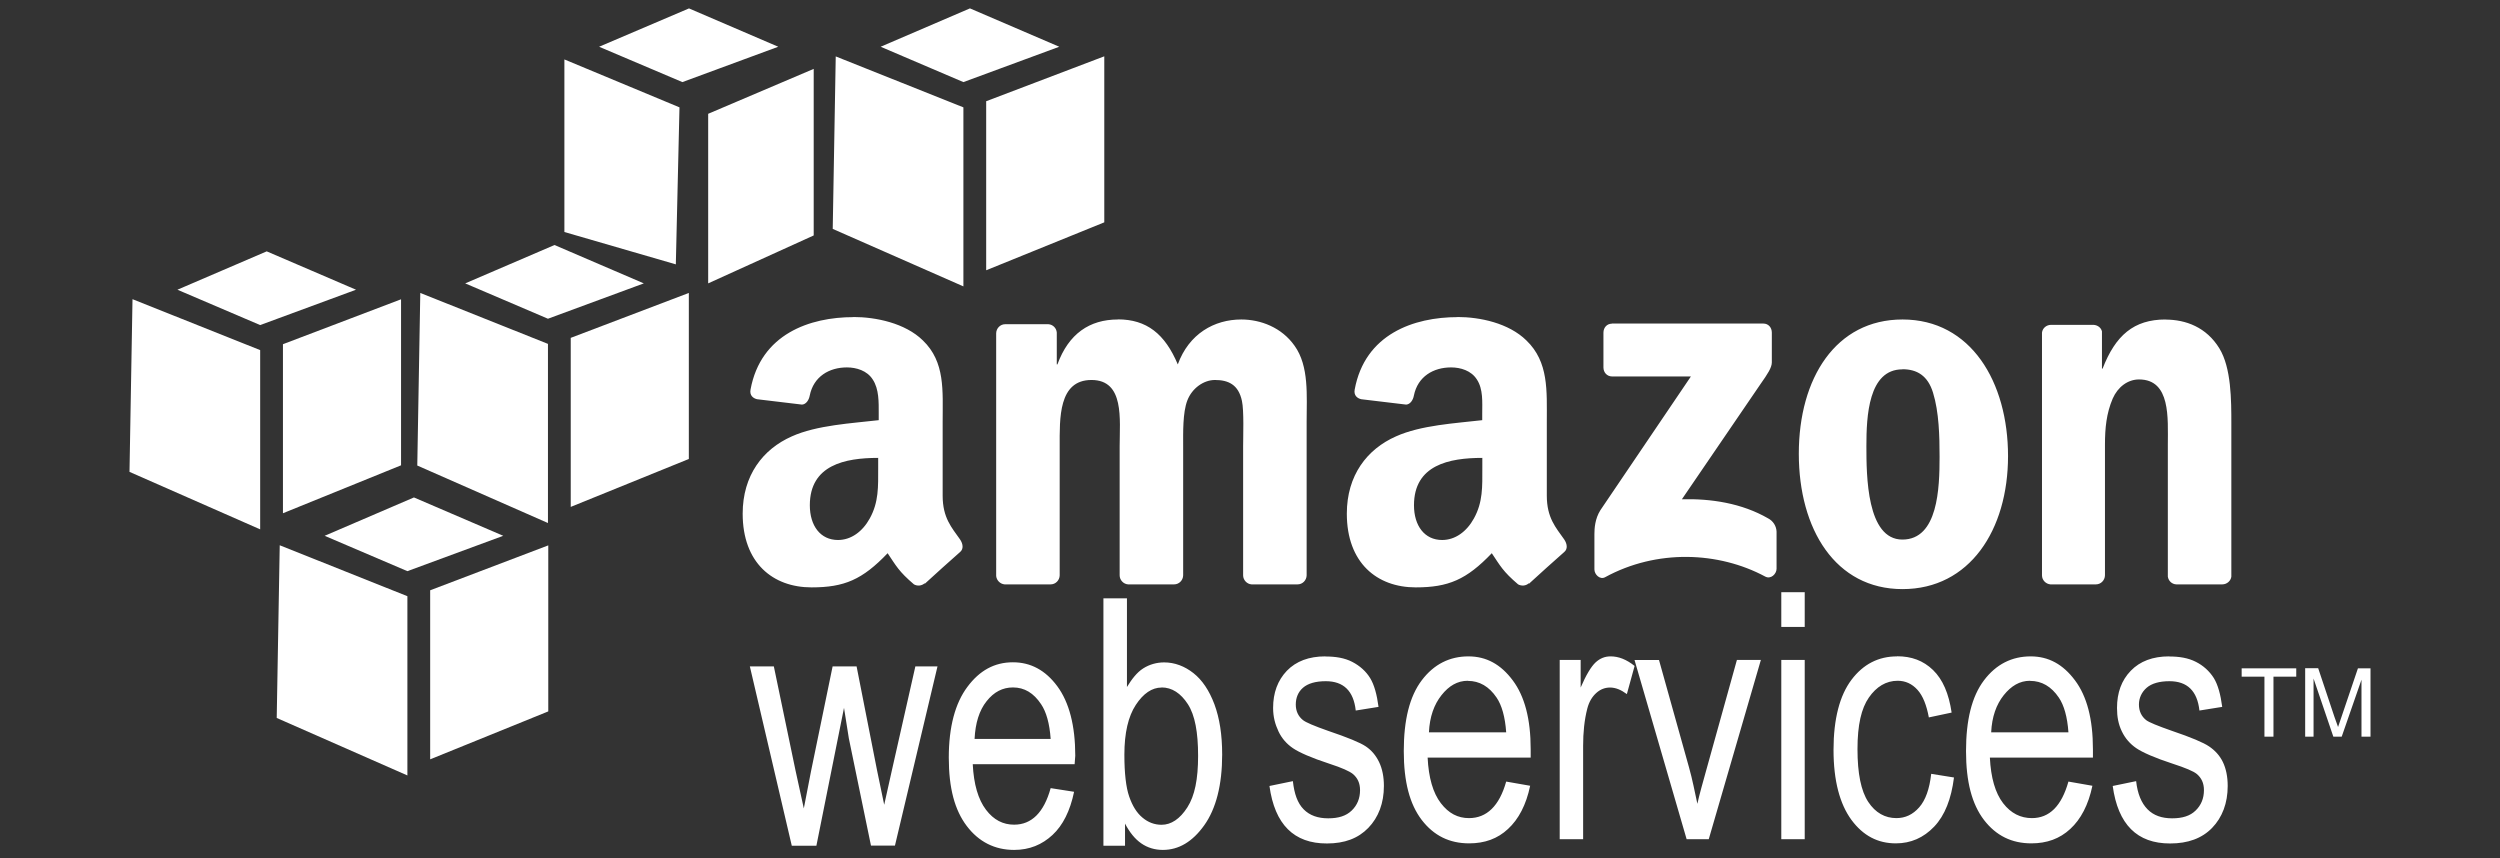
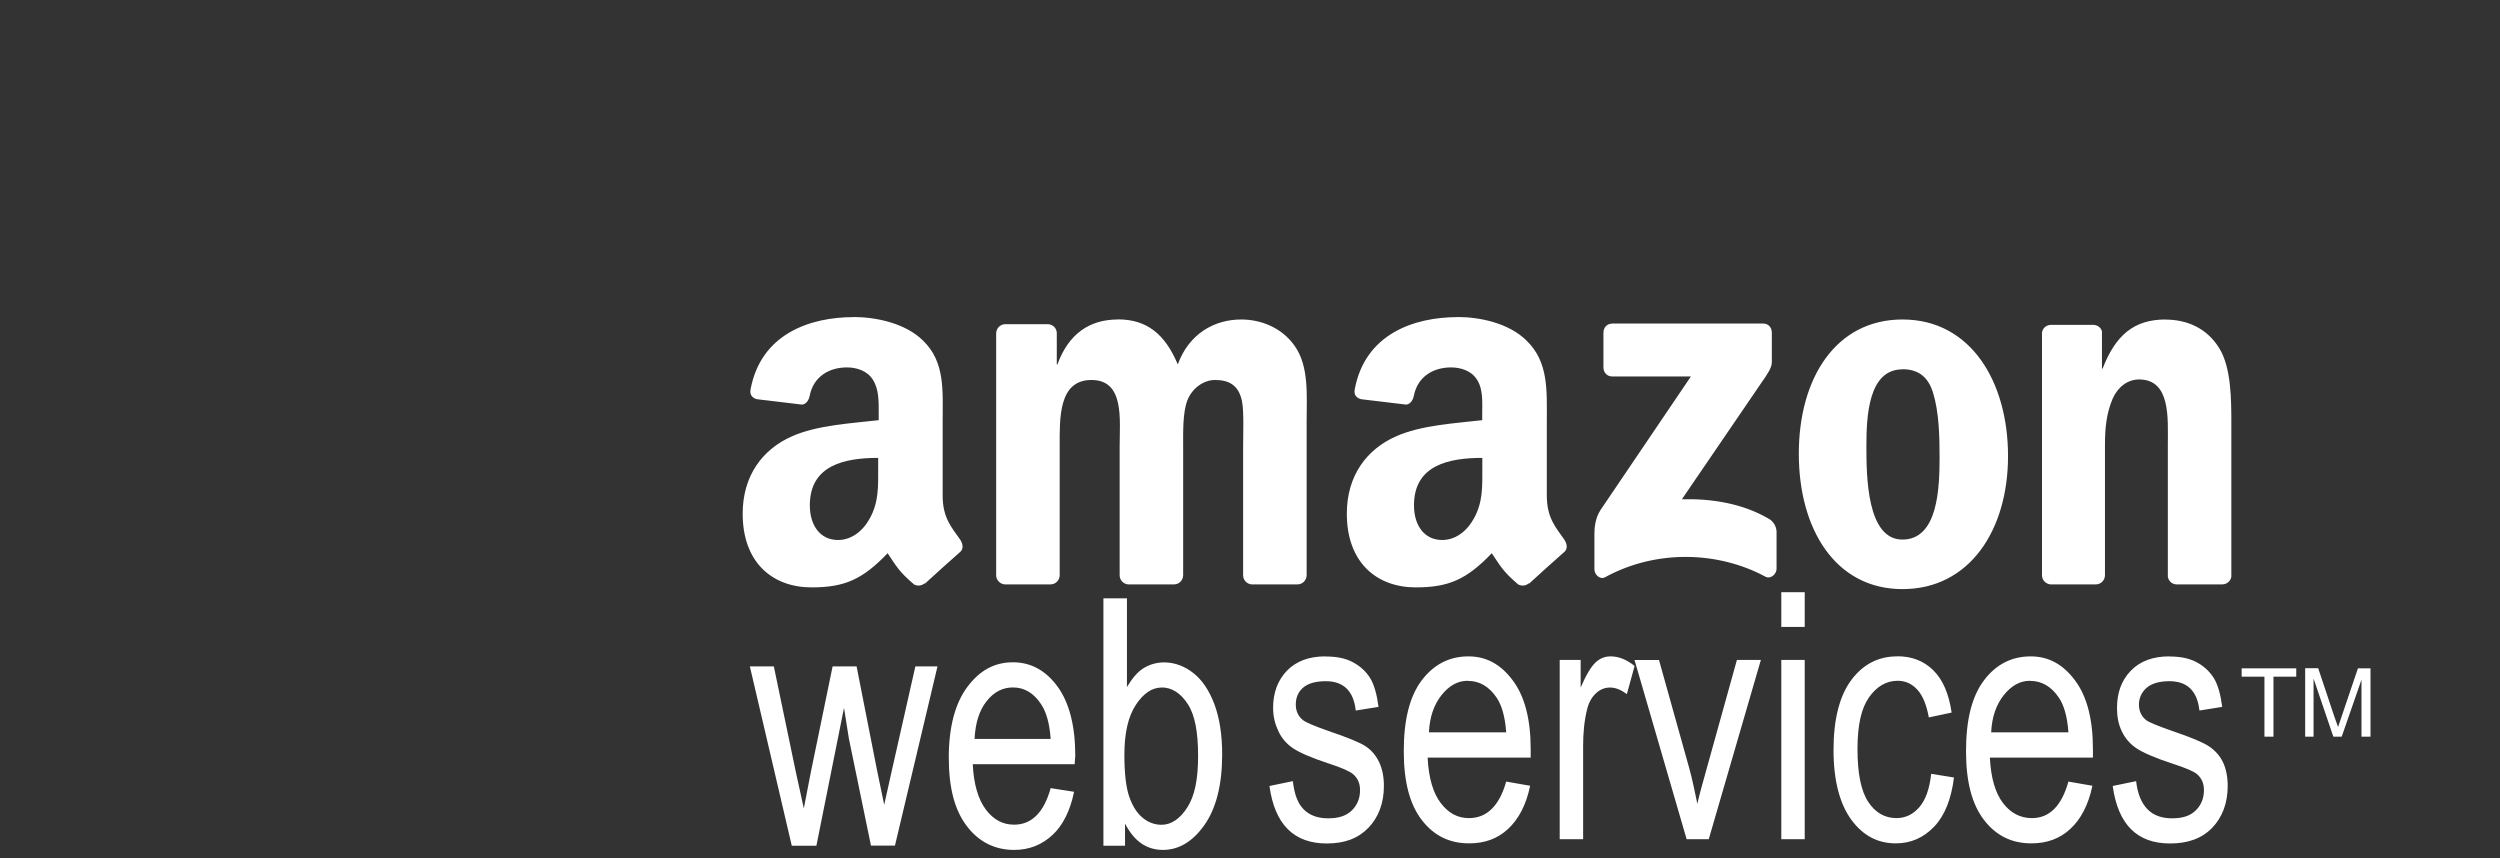
<svg xmlns="http://www.w3.org/2000/svg" id="Layer_1" data-name="Layer 1" viewBox="0 0 232.64 79.87">
  <rect x="0" y="0" width="232.64" height="79.87" fill="#333333" stroke="none" />
  <defs>
    <style>      .cls-1 {        fill: #fff;      }    </style>
  </defs>
  <path class="cls-1" d="M79.43,29.51c-4.08,0-8.64,1.57-9.59,6.75-.1,.55,.26,.81,.61,.89l4.18,.5c.39-.02,.65-.44,.72-.84,.36-1.78,1.82-2.62,3.46-2.62,.88,0,1.88,.3,2.4,1.12,.6,.9,.56,2.13,.56,3.18v.61c-2.49,.29-5.76,.46-8.09,1.51-2.69,1.19-4.57,3.62-4.57,7.19,0,4.58,2.8,6.86,6.41,6.86,3.05,0,4.73-.72,7.08-3.18,.78,1.16,1.03,1.69,2.45,2.9,.32,.18,.73,.14,1-.11v.06c.86-.78,2.41-2.2,3.29-2.96,.35-.29,.27-.77,0-1.17-.78-1.11-1.62-2.01-1.62-4.07v-6.86c0-2.91,.25-5.58-1.84-7.59-1.65-1.62-4.39-2.18-6.47-2.18h0Zm56.22,0c-4.08,0-8.64,1.57-9.59,6.75-.1,.55,.26,.81,.61,.89l4.18,.5c.39-.02,.65-.44,.72-.84,.36-1.78,1.82-2.62,3.46-2.62,.89,0,1.88,.3,2.4,1.12,.6,.9,.5,2.13,.5,3.18v.61c-2.49,.29-5.7,.46-8.03,1.51-2.69,1.19-4.57,3.62-4.57,7.19,0,4.58,2.81,6.86,6.41,6.86,3.04,0,4.73-.72,7.08-3.18,.78,1.16,1.03,1.69,2.45,2.9,.32,.17,.72,.15,1-.11v.06c.86-.78,2.41-2.2,3.29-2.96,.35-.29,.27-.77,0-1.17-.78-1.11-1.62-2.01-1.62-4.07v-6.86c0-2.91,.19-5.58-1.9-7.59-1.65-1.62-4.33-2.18-6.42-2.18h0Zm-31.62,.22c-2.64,0-4.59,1.33-5.63,4.18h-.06v-2.96c-.03-.42-.36-.75-.78-.78h-4.02c-.46,0-.83,.38-.84,.84v22.59c.04,.41,.37,.74,.78,.78h4.29c.46,0,.83-.38,.84-.84v-11.99c0-2.61-.13-6.19,2.96-6.19s2.62,3.67,2.62,6.19v11.99c0,.43,.35,.81,.78,.84h4.29c.46,0,.83-.38,.84-.84v-11.99c0-1.28-.05-3.15,.39-4.29,.44-1.14,1.52-1.9,2.57-1.9,1.24,0,2.19,.43,2.51,1.95,.2,.9,.11,3.29,.11,4.24v11.99c0,.43,.35,.81,.78,.84h4.29c.46,0,.83-.38,.84-.84v-14.28c0-2.43,.24-5.18-1.12-7.08-1.2-1.71-3.16-2.45-4.96-2.45-2.52,0-4.87,1.33-5.91,4.18-1.2-2.85-2.9-4.19-5.58-4.19h0Zm73.01,0c-6.21,0-9.65,5.46-9.65,12.49s3.41,12.6,9.65,12.6,9.82-5.49,9.82-12.38-3.45-12.71-9.82-12.71h0Zm24.48,0c-2.96,0-4.66,1.48-5.86,4.57h-.06v-3.46c-.08-.35-.41-.59-.78-.61h-3.96c-.42,0-.79,.3-.84,.72v22.59c0,.44,.35,.8,.78,.84h4.24c.46,0,.83-.38,.84-.84v-12.16c0-1.52,.13-2.91,.72-4.29,.48-1.09,1.41-1.78,2.45-1.78,2.96,0,2.68,3.61,2.68,6.08v12.27c.06,.4,.38,.7,.78,.72h4.29c.42,0,.79-.32,.84-.72v-14.22c0-2.19,0-5.22-1.12-7.03-1.2-1.95-3.1-2.67-5.02-2.67h0Zm-51.53,.39c-.44,0-.78,.35-.78,.84v3.23c0,.48,.34,.83,.78,.84h7.36l-8.42,12.44c-.51,.8-.56,1.71-.56,2.23v3.29c0,.47,.52,.99,1,.72,4.8-2.62,10.55-2.39,14.89-.06,.53,.29,1.06-.25,1.06-.72v-3.46c-.02-.52-.32-.99-.78-1.23-2.46-1.42-5.32-1.85-8.03-1.78l7.31-10.71c.68-.96,1.05-1.54,1.06-2.01v-2.79c0-.48-.33-.84-.78-.84h-14.11Zm27.05,4.24c1.36,0,2.36,.61,2.84,2.18,.56,1.81,.61,4.07,.61,5.97,0,2.9-.14,7.7-3.46,7.7s-3.35-5.94-3.35-8.7,.18-7.14,3.35-7.14Zm-95.32,8.25v.95c0,1.72,.06,3.16-.78,4.68-.68,1.24-1.75,2.01-2.96,2.01-1.64,0-2.62-1.33-2.62-3.23,0-3.75,3.26-4.41,6.36-4.41Zm56.22,0v.95c0,1.72,.06,3.16-.78,4.68-.68,1.24-1.75,2.01-2.96,2.01-1.64,0-2.62-1.33-2.62-3.23,0-3.75,3.26-4.41,6.36-4.41Z" />
  <path class="cls-1" d="M165.76,55.11v3.23h2.18v-3.23h-2.18Zm-63.08,.56v23.03h2.01v-2.06c.43,.82,.92,1.43,1.51,1.84,.59,.41,1.27,.61,2.01,.61,1.47,0,2.75-.75,3.85-2.29s1.67-3.76,1.67-6.58c0-1.85-.24-3.38-.72-4.68-.49-1.3-1.14-2.26-1.95-2.9s-1.74-1-2.73-1c-.69,0-1.37,.19-1.95,.56-.58,.37-1.05,.98-1.51,1.73v-8.25h-2.18Zm20.64,5.41c-1.51,0-2.71,.45-3.57,1.34-.85,.89-1.28,2.04-1.28,3.46,0,.83,.19,1.52,.5,2.18s.77,1.17,1.34,1.56c.57,.39,1.71,.9,3.4,1.45,1.17,.38,1.87,.7,2.18,.95,.44,.37,.67,.85,.67,1.51,0,.76-.26,1.4-.78,1.9-.52,.5-1.23,.72-2.18,.72s-1.72-.26-2.29-.84-.87-1.44-1-2.62l-2.18,.45c.49,3.58,2.28,5.36,5.35,5.35,1.64,0,2.9-.47,3.85-1.45s1.45-2.31,1.45-3.9c0-.86-.15-1.61-.45-2.23s-.7-1.09-1.23-1.45c-.53-.36-1.71-.84-3.51-1.45-1.31-.46-2.08-.79-2.34-1-.44-.35-.67-.84-.67-1.45s.21-1.16,.67-1.56,1.17-.61,2.12-.61c1.66,0,2.59,.91,2.79,2.73l2.12-.34c-.15-1.15-.4-2.06-.78-2.68s-.95-1.14-1.67-1.51c-.72-.37-1.55-.5-2.51-.5h0Zm13.33,0c-1.74,0-3.21,.72-4.35,2.23s-1.67,3.71-1.67,6.58,.55,4.94,1.67,6.41c1.13,1.47,2.59,2.18,4.41,2.18,1.45,0,2.65-.43,3.62-1.34,.98-.9,1.69-2.24,2.06-4.02l-2.23-.39c-.64,2.28-1.82,3.4-3.46,3.4-1.04,0-1.89-.44-2.62-1.39-.73-.95-1.14-2.37-1.23-4.24h9.59v-.78c0-2.81-.56-4.93-1.67-6.41-1.11-1.49-2.46-2.23-4.12-2.23h0Zm13.22,0c-.52,0-.98,.18-1.39,.56s-.89,1.17-1.39,2.34v-2.57h-1.95v16.68h2.18v-8.7c0-1.21,.11-2.38,.39-3.46,.16-.62,.45-1.1,.84-1.45s.82-.5,1.28-.5c.51,0,1.02,.21,1.56,.61l.72-2.62c-.76-.61-1.5-.89-2.23-.89h0Zm26.66,0c-1.72,0-3.14,.72-4.24,2.18-1.09,1.45-1.67,3.63-1.67,6.52s.59,5.05,1.67,6.52c1.09,1.47,2.45,2.18,4.13,2.18,1.39,0,2.58-.52,3.57-1.56s1.59-2.58,1.84-4.57l-2.12-.34c-.16,1.42-.53,2.45-1.12,3.12-.59,.67-1.29,1-2.12,1-1.05,0-1.95-.49-2.62-1.51s-1-2.64-1-4.91,.36-3.79,1.06-4.8,1.6-1.56,2.68-1.56c.72,0,1.33,.28,1.84,.84,.51,.56,.85,1.44,1.06,2.57l2.12-.45c-.26-1.76-.82-3.08-1.73-3.96-.91-.88-2.01-1.28-3.34-1.28h0Zm12.44,0c-1.74,0-3.21,.72-4.35,2.23s-1.67,3.71-1.67,6.58,.55,4.94,1.67,6.41c1.13,1.47,2.59,2.18,4.41,2.18,1.44,0,2.64-.43,3.62-1.34,.98-.9,1.69-2.24,2.06-4.02l-2.23-.39c-.64,2.28-1.77,3.4-3.4,3.4-1.04,0-1.95-.44-2.68-1.39-.73-.95-1.14-2.37-1.23-4.24h9.59v-.78c0-2.81-.56-4.93-1.67-6.41-1.11-1.49-2.46-2.23-4.12-2.23h0Zm12.88,0c-1.52,0-2.71,.45-3.57,1.34-.86,.89-1.28,2.04-1.28,3.46,0,.83,.13,1.52,.45,2.18,.31,.65,.77,1.17,1.34,1.56,.57,.39,1.71,.9,3.4,1.45,1.17,.38,1.93,.7,2.23,.95,.44,.37,.67,.85,.67,1.51,0,.76-.26,1.4-.78,1.9-.51,.5-1.23,.72-2.18,.72s-1.72-.26-2.29-.84-.93-1.44-1.06-2.62l-2.18,.45c.49,3.58,2.27,5.36,5.35,5.35,1.64,0,2.95-.47,3.9-1.45s1.45-2.31,1.45-3.9c0-.86-.15-1.61-.45-2.23s-.75-1.09-1.28-1.45c-.53-.36-1.66-.84-3.46-1.45-1.31-.46-2.13-.79-2.4-1-.44-.35-.67-.84-.67-1.45s.26-1.16,.72-1.56,1.18-.61,2.12-.61c1.66,0,2.59,.91,2.79,2.73l2.12-.34c-.15-1.15-.4-2.06-.78-2.68-.41-.65-.99-1.17-1.67-1.51-.72-.37-1.55-.5-2.5-.5h0Zm-49.75,.33l4.85,16.68h2.06l4.85-16.68h-2.23l-2.84,10.21c-.34,1.23-.65,2.3-.84,3.18-.24-1.11-.46-2.27-.78-3.4l-2.79-9.98h-2.29Zm13.66,0v16.68h2.18v-16.68h-2.18Zm-71.5,.22c-1.73,0-3.11,.77-4.24,2.29-1.13,1.51-1.73,3.71-1.73,6.58s.56,4.89,1.67,6.36,2.6,2.23,4.41,2.23c1.43,0,2.6-.49,3.57-1.39,.97-.9,1.64-2.24,2.01-4.02l-2.18-.34c-.63,2.28-1.78,3.4-3.4,3.4-1.03,0-1.9-.44-2.62-1.39-.72-.95-1.14-2.37-1.23-4.24h9.48l.06-.78c0-2.81-.57-4.98-1.67-6.47s-2.48-2.23-4.12-2.23h0Zm-24.48,.39l3.9,16.68h2.29l2.57-12.83,.45,2.84,2.06,9.98h2.23l3.96-16.68h-2.06l-2.18,9.65-.72,3.23-.67-3.23-1.9-9.65h-2.23l-2.01,9.76-.67,3.46-.78-3.57-2.01-9.65h-2.23Zm138.82,.17v.78h2.12v5.58h.84v-5.58h2.12v-.78h-5.08Zm5.91,0v6.36h.78v-5.41l1.84,5.41h.78l1.84-5.3v5.3h.84v-6.36h-1.17l-1.51,4.46c-.15,.45-.26,.77-.34,1l-.34-.95-1.51-4.52h-1.23Zm-77.92,1.17c1.08,0,1.98,.52,2.68,1.56,.48,.71,.79,1.79,.89,3.23h-7.19c.07-1.46,.48-2.59,1.17-3.46s1.48-1.34,2.45-1.34Zm52.32,0c1.08,0,1.98,.52,2.68,1.56,.48,.71,.79,1.79,.89,3.23h-7.19c.07-1.46,.48-2.59,1.17-3.46,.69-.86,1.48-1.34,2.45-1.34Zm-94.65,.61c1.07,0,1.93,.52,2.62,1.56,.48,.71,.79,1.79,.89,3.23h-7.08c.07-1.46,.43-2.65,1.12-3.51,.68-.86,1.49-1.28,2.45-1.28Zm13.83,0c.97,0,1.79,.54,2.45,1.56,.66,1.03,.95,2.61,.95,4.8s-.31,3.72-1,4.8-1.51,1.62-2.4,1.62c-.65,0-1.25-.22-1.78-.67-.54-.45-.93-1.09-1.23-1.95s-.45-2.18-.45-3.9c0-2.03,.36-3.56,1.06-4.63s1.51-1.62,2.4-1.62h0Z" />
-   <path class="cls-1" d="M38.52,46.29l-8.31,3.57,7.7,3.29,8.92-3.29-8.31-3.57Zm-12.49,4.46l-.28,16.06,12.16,5.35v-16.68l-11.88-4.74h0Zm24.99,0l-10.99,4.18v15.73l10.99-4.46v-15.45h0ZM64.12,.78l-8.37,3.57,7.75,3.29,8.92-3.29-8.31-3.57h0Zm-11.6,4.74V21.59l10.37,3.01,.34-14.61-10.71-4.46Zm23.2,.89l-9.82,4.18v15.78l9.82-4.46V6.42ZM24.82,23.39l-8.31,3.57,7.7,3.29,8.92-3.29-8.31-3.57h0Zm-12.49,4.46l-.28,16.06,12.16,5.35v-16.68l-11.88-4.74Zm24.99,0l-10.99,4.18v15.73l10.99-4.46v-15.45Zm14.28-5.05l-8.31,3.57,7.7,3.29,8.92-3.29-8.31-3.57h0Zm-12.49,4.46l-.28,16.06,12.16,5.35v-16.67l-11.88-4.74Zm24.99,0l-10.99,4.18v15.73l10.99-4.46v-15.45ZM90.26,.78l-8.31,3.57,7.7,3.29,8.92-3.29s-8.31-3.57-8.31-3.57Zm-12.49,4.46l-.28,16.06,12.16,5.35V9.99l-11.88-4.74h0Zm24.99,0l-10.99,4.18v15.73l10.99-4.46V5.24h0Z" />
</svg>